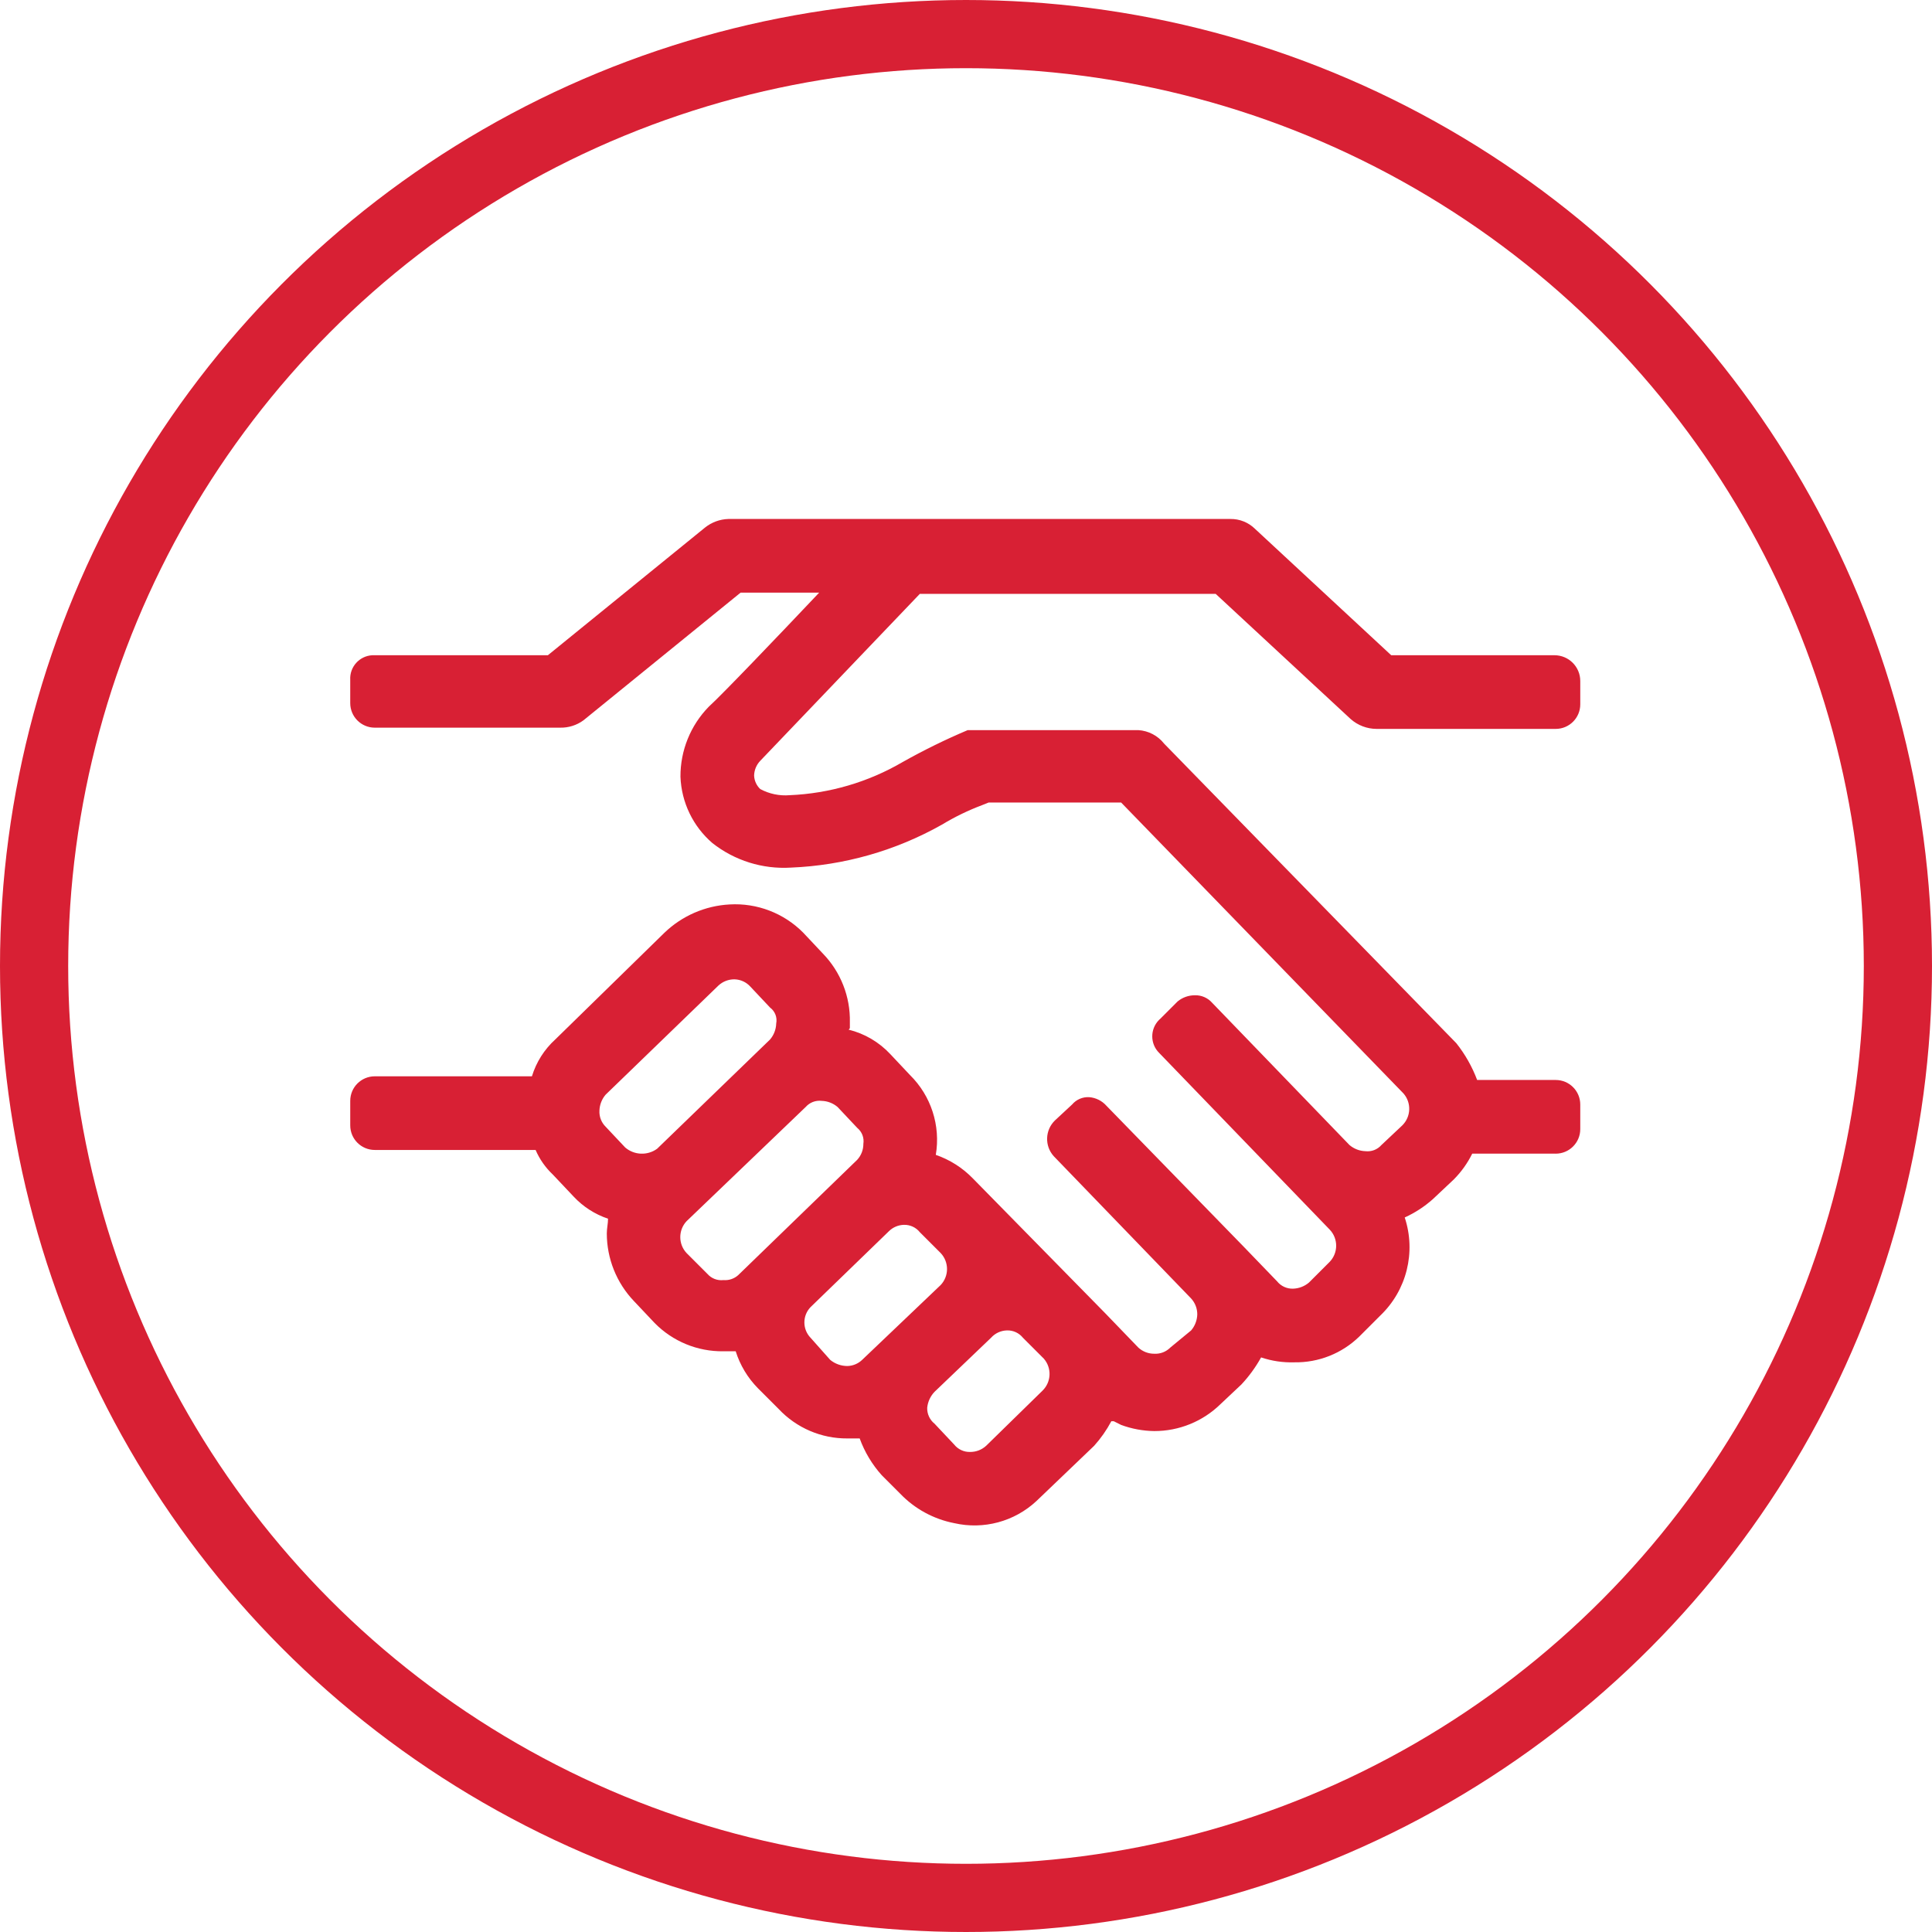
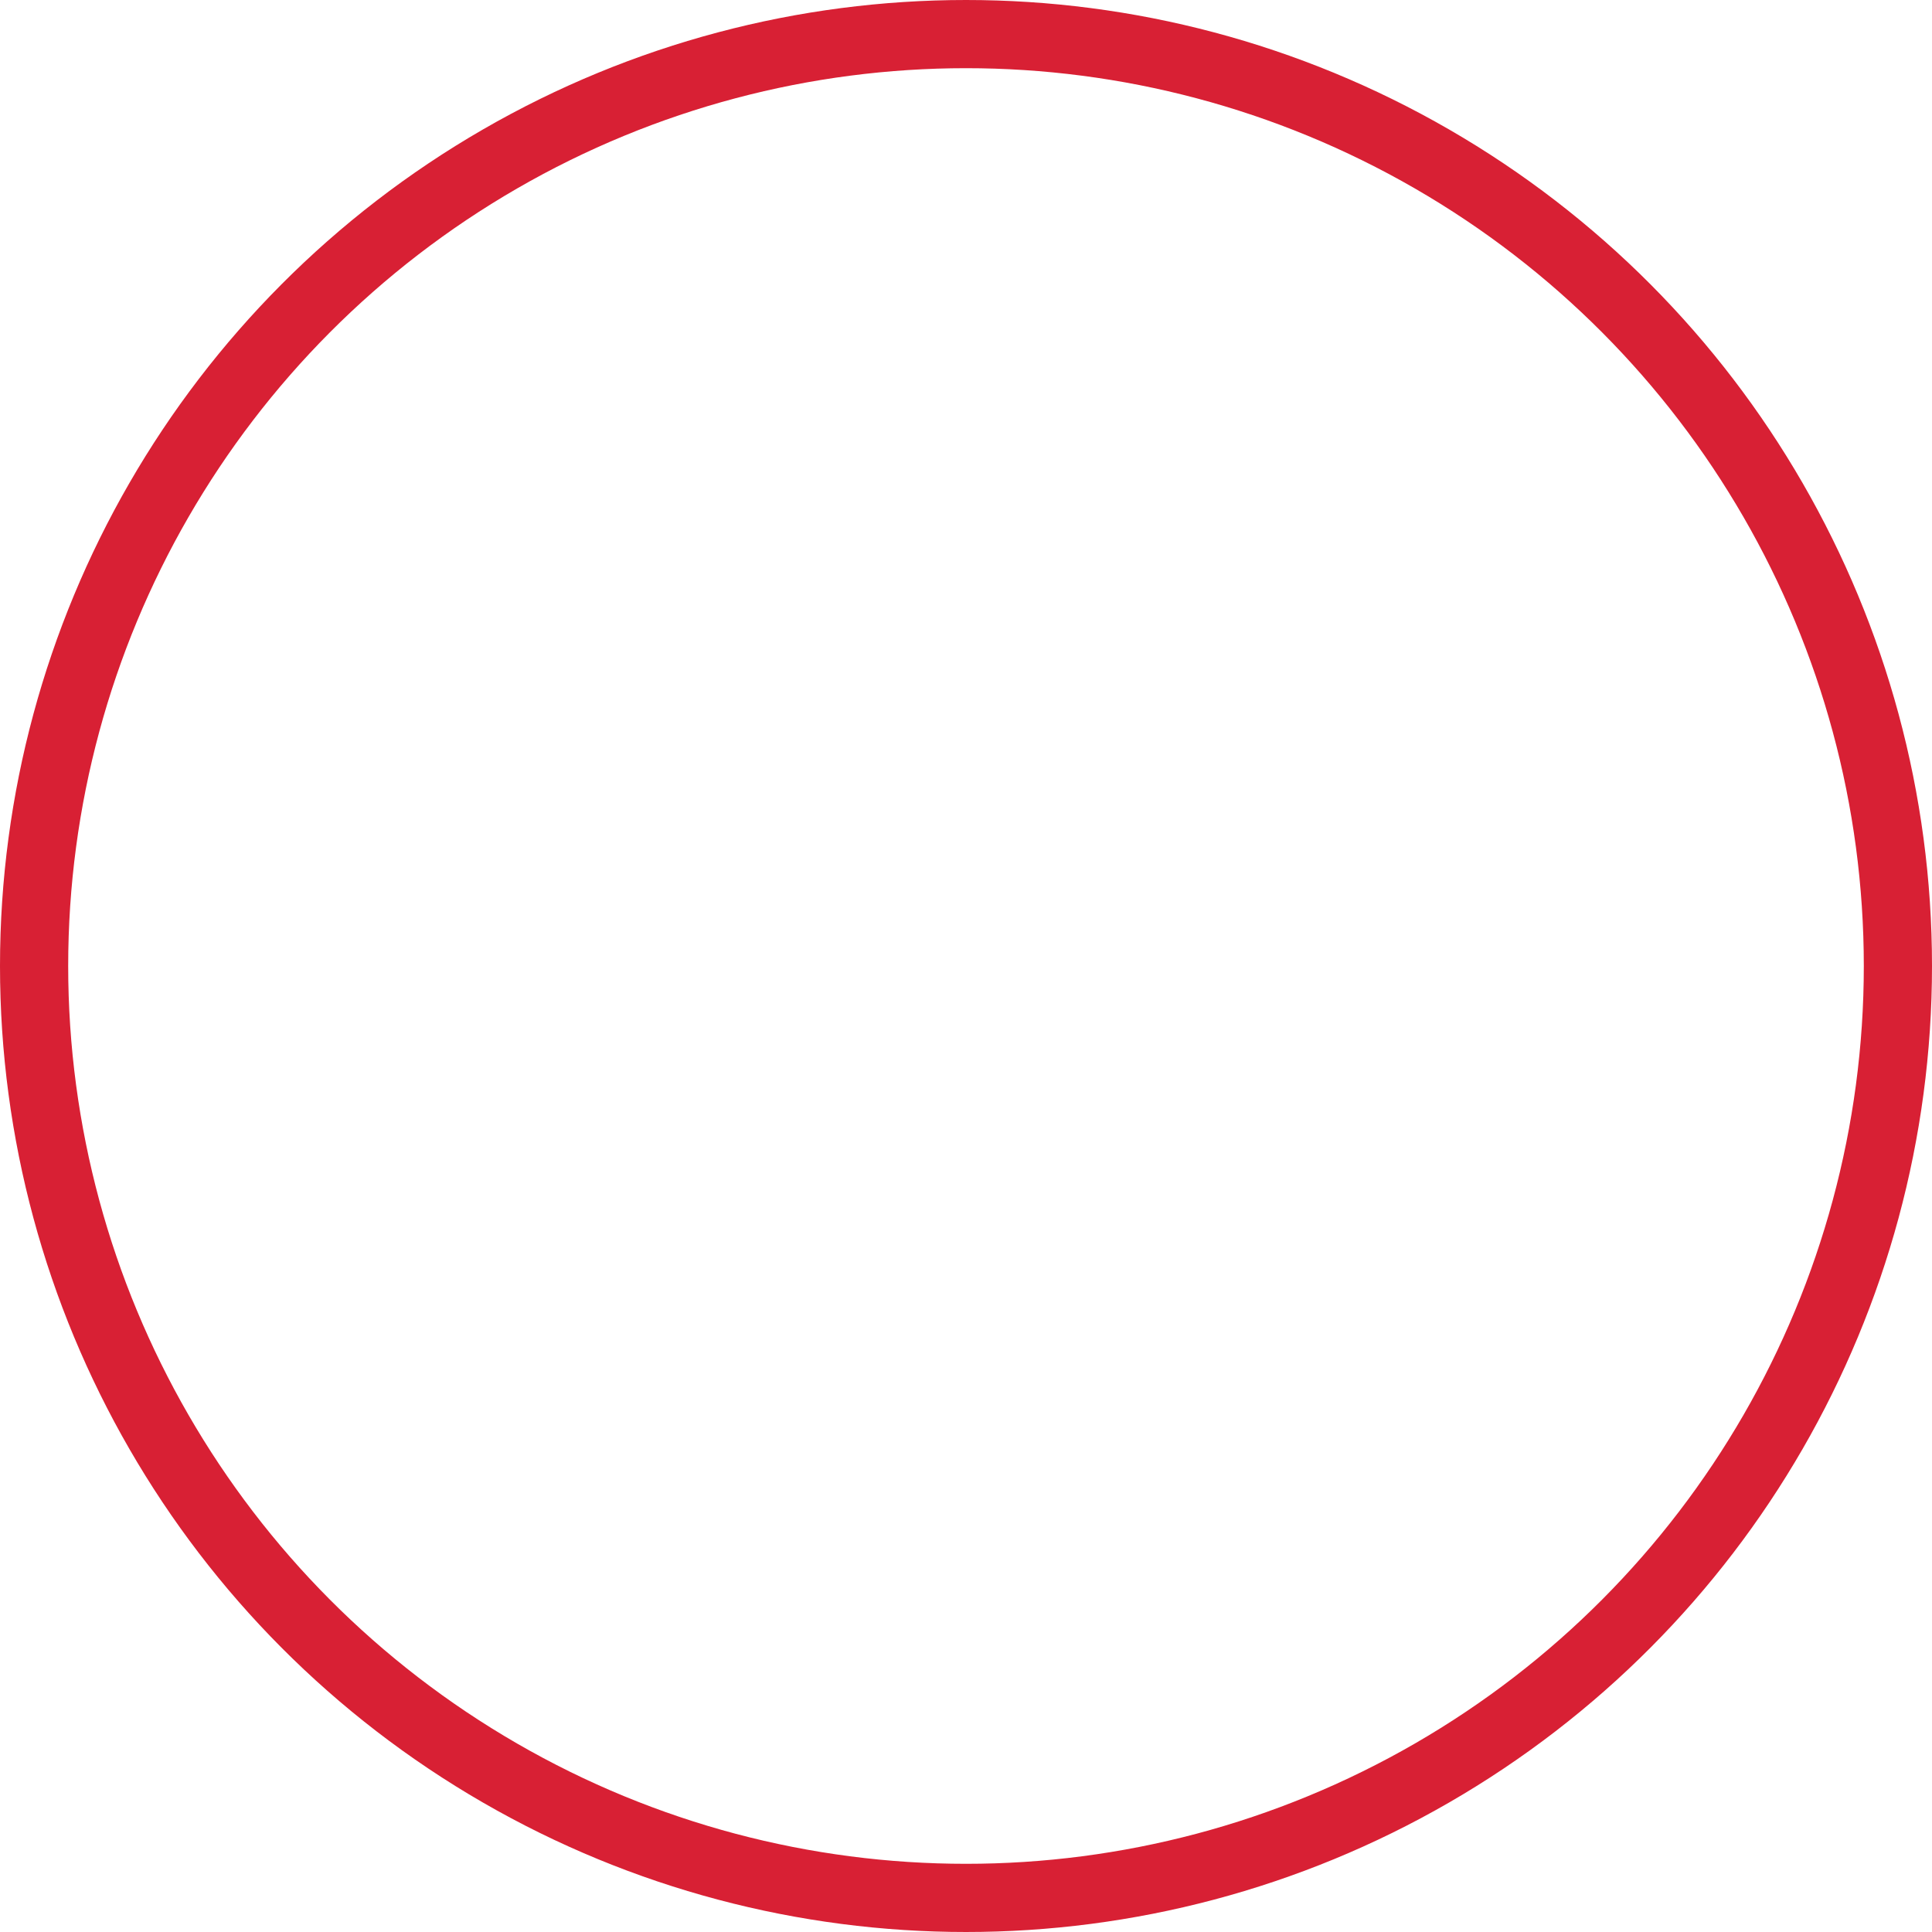
<svg xmlns="http://www.w3.org/2000/svg" enable-background="new -169.5 -73.5 935 935" height="935" viewBox="-169.5 -73.5 935 935" width="935">
-   <path d="m292.293 663.632c-9.975-1.945-19.104-6.926-26.14-14.259l-8.912-8.911c-4.671-5.202-8.302-11.252-10.693-17.822h-5.941c-12.593.095-24.653-5.074-33.269-14.259l-10.1-10.1c-4.92-5.015-8.584-11.122-10.694-17.822h-5.941c-12.49.179-24.51-4.758-33.269-13.664l-10.1-10.694c-8.377-8.817-13.055-20.512-13.07-32.675 0-2.376.594-4.753.594-7.129-6.345-2.132-12.061-5.807-16.634-10.693l-10.1-10.694c-3.558-3.349-6.389-7.393-8.317-11.882h-77.825c-6.562-.001-11.882-5.32-11.882-11.882v-11.882c0-6.562 5.32-11.882 11.882-11.882h76.044c2.091-6.848 5.99-13.005 11.288-17.822l52.874-51.687c8.521-8.178 19.694-13.027 31.487-13.664 13.293-.778 26.279 4.2 35.646 13.664l9.505 10.1c8.63 8.896 13.338 20.878 13.07 33.27v2.376c0 .595 0 .595-.594 1.188 7.746 1.91 14.766 6.04 20.199 11.882l9.506 10.1c10.206 10.067 14.862 24.479 12.476 38.616 6.739 2.322 12.843 6.188 17.823 11.287l64.162 65.351 16.041 16.635c2.105 1.932 4.865 2.993 7.723 2.97 2.881.159 5.691-.922 7.723-2.97l10.1-8.317c1.84-2.162 2.889-4.886 2.971-7.724.023-2.857-1.039-5.617-2.971-7.723l-66.537-68.915c-4.439-4.979-4.178-12.568.594-17.229l8.316-7.724c2.057-2.433 5.139-3.754 8.318-3.564 3.205.263 6.184 1.753 8.316 4.159l66.539 68.32 16.039 16.635c1.871 2.338 4.732 3.658 7.725 3.564 2.838-.083 5.561-1.131 7.723-2.971l10.1-10.1c4.074-4.343 4.074-11.104 0-15.446l-82.578-85.549c-4.443-4.373-4.5-11.52-.129-15.963.232-.234.473-.458.723-.672l8.316-8.317c2.344-1.925 5.285-2.976 8.318-2.971 3.162-.101 6.209 1.204 8.316 3.565l66.539 68.915c2.162 1.84 4.885 2.888 7.723 2.971 2.906.337 5.793-.772 7.723-2.971l10.1-9.506c4.246-4.184 4.506-10.948.596-15.446l-136.643-140.8h-64.162l-2.971 1.188c-6.814 2.555-13.377 5.737-19.604 9.505-22.368 12.619-47.413 19.746-73.073 20.793-13.704.848-27.24-3.382-38.022-11.882-9.384-8.083-14.98-19.706-15.447-32.081-.071-12.645 4.837-24.81 13.665-33.863 6.535-5.941 32.675-33.27 53.468-55.25h-38.022l-76.044 61.786c-3.268 2.397-7.235 3.65-11.288 3.564h-89.71c-6.562.001-11.882-5.319-11.882-11.881v-11.288c-.337-6.225 4.436-11.544 10.661-11.882.407-.022.814-.022 1.221 0h83.767l76.043-61.785c3.213-2.572 7.174-4.031 11.288-4.159h242.984c4.436-.063 8.713 1.647 11.881 4.753l65.945 61.191h79.014c6.891 0 12.477 5.586 12.477 12.476v11.288c0 6.563-5.32 11.882-11.883 11.882h-86.736c-4.598-.024-9.029-1.712-12.477-4.752l-65.35-60.598h-143.176l-77.232 80.797c-1.844 1.923-2.903 4.465-2.97 7.129.098 2.483 1.164 4.829 2.97 6.535 4.364 2.353 9.318 3.385 14.258 2.97 19.254-.812 38.017-6.319 54.656-16.041 10.198-5.735 20.71-10.892 31.486-15.446h82.58c4.898.301 9.438 2.679 12.475 6.535l141.395 144.958c4.273 5.379 7.682 11.392 10.1 17.822h38.021c6.563 0 11.883 5.32 11.883 11.882v11.882c.008 6.563-5.305 11.889-11.867 11.897-.203 0-.406-.005-.609-.016h-39.805c-2.275 4.614-5.285 8.827-8.91 12.477l-10.1 9.505c-4.078 3.645-8.686 6.649-13.664 8.912 5.57 16.807.943 35.319-11.883 47.527l-10.1 10.1c-8.408 8.196-19.746 12.688-31.486 12.476-5.445.169-10.879-.636-16.041-2.376-2.625 4.727-5.816 9.115-9.506 13.069l-10.1 9.506c-8.566 8.394-20.086 13.087-32.08 13.069-5.477-.069-10.902-1.074-16.041-2.97l-3.564-1.782h-1.188c-2.281 4.282-5.074 8.271-8.318 11.882l-27.922 26.733c-10.672 9.951-25.584 13.957-39.804 10.696zm25.546-93.273c-2.957.069-5.752 1.359-7.723 3.564l-27.329 26.14c-2.017 2.105-3.271 4.823-3.565 7.724-.094 2.992 1.227 5.854 3.565 7.724l9.505 10.099c1.869 2.339 4.731 3.659 7.724 3.565 2.857.022 5.617-1.039 7.723-2.971l27.328-26.734c4.246-4.185 4.506-10.948.594-15.446l-10.1-10.1c-1.868-2.338-4.729-3.659-7.722-3.565zm-49.903-51.091c-2.664.067-5.206 1.127-7.129 2.971l-38.022 36.833c-3.999 4.144-3.999 10.709 0 14.853l9.505 10.693c2.344 1.926 5.284 2.976 8.317 2.971 2.663-.067 5.206-1.127 7.129-2.971l38.022-36.239c4.074-4.343 4.074-11.104 0-15.446l-10.1-10.1c-1.869-2.339-4.73-3.66-7.722-3.565zm-39.805-60.004c-2.906-.337-5.792.773-7.723 2.971l-57.627 55.251c-4.074 4.343-4.074 11.104 0 15.446l10.1 10.1c1.931 2.197 4.817 3.308 7.723 2.971 2.602.221 5.18-.639 7.129-2.377l57.627-55.845c1.932-2.105 2.994-4.865 2.971-7.723.452-2.92-.679-5.859-2.971-7.724l-9.505-10.1c-2.162-1.839-4.886-2.887-7.724-2.97zm-42.18-58.815c-2.857-.023-5.618 1.039-7.723 2.971l-54.656 52.875c-1.84 2.161-2.888 4.886-2.971 7.723-.158 2.881.923 5.691 2.971 7.724l9.505 10.1c4.391 3.748 10.78 3.993 15.446.594l54.657-52.874c1.84-2.162 2.888-4.886 2.97-7.724.589-2.932-.568-5.941-2.97-7.723l-9.506-10.1c-1.971-2.206-4.767-3.497-7.723-3.566z" style="fill: #d82034;" />
  <circle cx="298" cy="394" fill="none" r="451" stroke="#000" stroke-miterlimit="10" stroke-width="33" style="stroke: #d82034;" />
</svg>